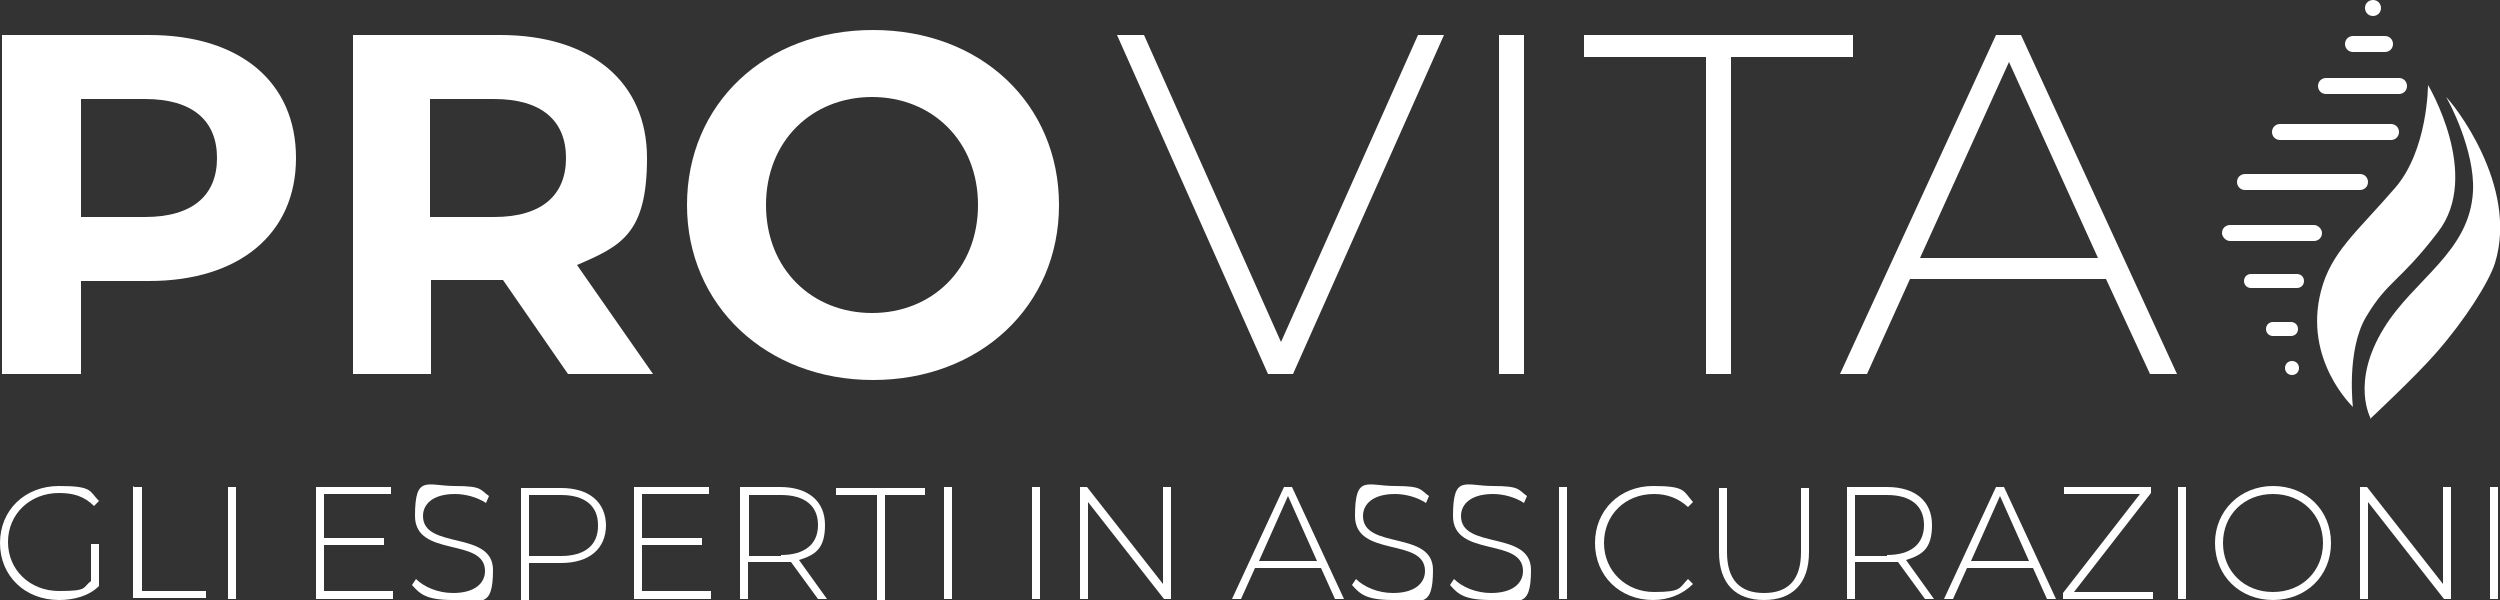
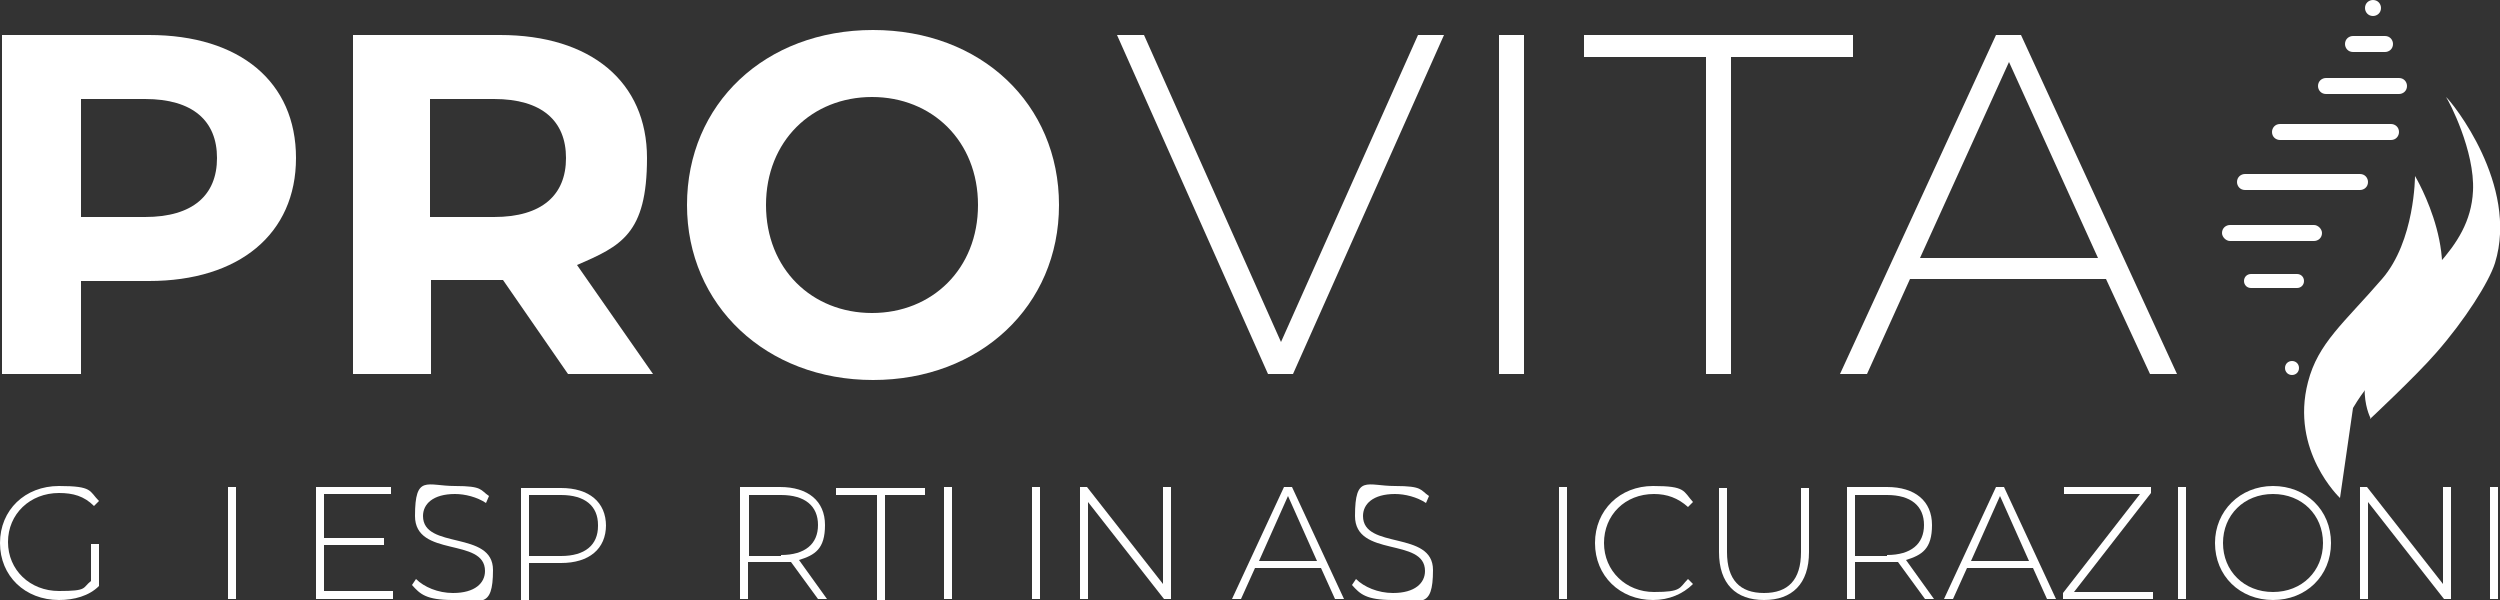
<svg xmlns="http://www.w3.org/2000/svg" id="Ebene_1" version="1.1" viewBox="0 0 250 60">
  <rect x="0" y="0" width="250" height="60" fill="#333333" stroke="none" />
  <defs>
    <style>
      .st0 {
        fill: #fff;
      }

      .st1 {
        display: none;
      }
    </style>
  </defs>
  <g>
    <g>
      <path class="st0" d="M29.6,15.8c0,7.6-5.7,12.3-14.7,12.3h-6.8v9.3H.2V3.5h14.7c9.1,0,14.7,4.7,14.7,12.3ZM21.7,15.8c0-3.7-2.4-5.9-7.2-5.9h-6.4v11.8h6.4c4.8,0,7.2-2.2,7.2-5.9Z" />
      <path class="st0" d="M56.8,37.4l-6.5-9.4h-7.2v9.4h-7.8V3.5h14.7c9.1,0,14.7,4.7,14.7,12.3s-2.6,8.8-7,10.7l7.6,10.9h-8.4ZM49.4,9.9h-6.4v11.8h6.4c4.8,0,7.2-2.2,7.2-5.9s-2.4-5.9-7.2-5.9Z" />
      <path class="st0" d="M68.7,20.5c0-10.1,7.8-17.5,18.6-17.5s18.6,7.4,18.6,17.5-7.9,17.5-18.6,17.5-18.6-7.5-18.6-17.5ZM97.8,20.5c0-6.4-4.6-10.8-10.6-10.8s-10.6,4.4-10.6,10.8,4.6,10.8,10.6,10.8,10.6-4.4,10.6-10.8Z" />
      <path class="st0" d="M144.4,3.5l-15.1,33.9h-2.5L111.7,3.5h2.7l13.7,30.7,13.7-30.7h2.6Z" />
      <path class="st0" d="M149.9,3.5h2.5v33.9h-2.5V3.5Z" />
      <path class="st0" d="M170.6,5.7h-12.2v-2.2h26.9v2.2h-12.2v31.7h-2.5V5.7h0Z" />
      <path class="st0" d="M210.7,27.9h-19.7l-4.3,9.5h-2.7l15.6-33.9h2.5l15.6,33.9h-2.7l-4.4-9.5ZM209.8,25.8l-8.9-19.6-8.9,19.6h17.8,0Z" />
    </g>
    <g id="Bildmarke_farbig_CMYK">
      <g>
        <g>
          <path class="st0" d="M223,22.5h8.4c.4,0,.8.4.8.8h0c0,.5-.4.8-.8.8h-8.4c-.4,0-.8-.4-.8-.8h0c0-.5.4-.8.8-.8Z" />
          <path class="st0" d="M224.5,17.4h11.5c.5,0,.8.4.8.8h0c0,.5-.4.8-.8.8h-11.5c-.5,0-.8-.4-.8-.8h0c0-.5.4-.8.8-.8Z" />
          <path class="st0" d="M228,12.4h11.1c.4,0,.8.3.8.8h0c0,.4-.3.8-.8.8h-11.1c-.4,0-.8-.3-.8-.8h0c0-.4.3-.8.8-.8Z" />
          <path class="st0" d="M232.6,7.8h7.3c.5,0,.8.4.8.8h0c0,.5-.4.8-.8.8h-7.3c-.5,0-.8-.4-.8-.8h0c0-.5.4-.8.8-.8Z" />
          <path class="st0" d="M225.1,27.4h4.6c.4,0,.7.3.7.7h0c0,.4-.3.7-.7.7h-4.6c-.4,0-.7-.3-.7-.7h0c0-.4.3-.7.7-.7Z" />
-           <path class="st0" d="M227.3,32.2h1.8c.4,0,.7.3.7.7h0c0,.4-.3.7-.7.7h-1.8c-.4,0-.7-.3-.7-.7h0c0-.4.3-.7.7-.7Z" />
          <path class="st0" d="M235.3,3.6h3.2c.5,0,.8.4.8.8h0c0,.5-.4.8-.8.8h-3.2c-.5,0-.8-.4-.8-.8h0c0-.5.4-.8.8-.8Z" />
          <path class="st0" d="M229.2,36.1h0c.4,0,.7.3.7.7h0c0,.4-.3.7-.7.7h0c-.4,0-.7-.3-.7-.7h0c0-.4.3-.7.7-.7Z" />
          <path class="st0" d="M237.3,0h0c.5,0,.8.4.8.8h0c0,.5-.4.8-.8.8h0c-.5,0-.8-.4-.8-.8h0c0-.5.4-.8.8-.8Z" />
        </g>
        <g>
          <path class="st0" d="M237,41.9s4.6-4.3,6.6-6.6c2.9-3.3,5.3-7.1,5.9-9,2.4-7.8-4.3-16.1-4.9-16.6,0,0,0,0,0,0,.3.4,2.9,5.4,2.7,9.4-.3,6.1-5.9,8.8-8.9,13.7-3.4,5.5-1.3,9.1-1.3,9.1" />
-           <path class="st0" d="M235.3,40.8s-.7-5.7,1.3-9.1c2.2-3.7,3.3-3.4,7.2-8.5,4.4-5.7-1-14.7-1-14.7,0,0,0,6.5-3.3,10.3-3.8,4.4-6.4,6.4-7.4,10.3-1.8,6.9,3.2,11.6,3.2,11.6" />
+           <path class="st0" d="M235.3,40.8c2.2-3.7,3.3-3.4,7.2-8.5,4.4-5.7-1-14.7-1-14.7,0,0,0,6.5-3.3,10.3-3.8,4.4-6.4,6.4-7.4,10.3-1.8,6.9,3.2,11.6,3.2,11.6" />
          <g class="st1">
            <rect class="st0" x="222.9" y="26.7" width="9.9" height="1.6" rx="0" ry="0" />
-             <rect class="st0" x="223.6" y="21.6" width="13" height="1.7" rx="0" ry="0" />
            <rect class="st0" x="227.2" y="16.6" width="12.5" height="1.6" rx="0" ry="0" />
            <rect class="st0" x="231.7" y="12.1" width="8.9" height="1.6" rx="0" ry="0" />
            <rect class="st0" x="224.3" y="31.7" width="6" height="1.4" rx="0" ry="0" />
            <rect class="st0" x="226.7" y="36.4" width="3.3" height="1.4" rx="0" ry="0" />
            <path class="st0" d="M233.8,7.9h4.6c0,0,0,0,0,0v1.5c0,0,0,0,0,0h-4.6c0,0,0,0,0,0v-1.5c0,0,0,0,0,0Z" />
            <path class="st0" d="M229.9,40.4h0c.4,0,.7.3.7.7h0c0,.4-.3.7-.7.7h0c-.4,0-.7-.3-.7-.7h0c0-.4.3-.7.7-.7Z" />
            <rect class="st0" x="235.3" y="4.2" width="1.6" height="1.6" rx=".8" ry=".8" />
          </g>
        </g>
      </g>
    </g>
  </g>
  <g>
    <path class="st0" d="M9.1,54.4h.8v4.2c-1,1-2.5,1.4-4,1.4-3.4,0-5.9-2.4-5.9-5.7s2.5-5.7,5.9-5.7,3,.5,4,1.5l-.5.5c-1-1-2.1-1.3-3.5-1.3-2.9,0-5.1,2.1-5.1,4.9s2.2,4.9,5.1,4.9,2.3-.3,3.2-1v-3.9h0Z" />
-     <path class="st0" d="M13.4,48.7h.8v10.4h6.4v.7h-7.3s0-11.2,0-11.2Z" />
    <path class="st0" d="M22.8,48.7h.8v11.2h-.8s0-11.2,0-11.2Z" />
    <path class="st0" d="M39.3,59.2v.7h-7.7v-11.2h7.5v.7h-6.7v4.4h6v.7h-6v4.6h6.9,0Z" />
    <path class="st0" d="M41.2,58.5l.4-.6c.8.8,2.2,1.4,3.7,1.4,2.2,0,3.2-1,3.2-2.2,0-3.4-7-1.3-7-5.5s1.2-3,4-3,2.5.4,3.4,1l-.3.7c-.9-.6-2.1-.9-3.1-.9-2.2,0-3.2,1-3.2,2.2,0,3.4,7,1.4,7,5.4s-1.3,3-4,3-3.3-.6-4.1-1.5h0Z" />
    <path class="st0" d="M60.6,52.5c0,2.4-1.7,3.8-4.5,3.8h-3.2v3.7h-.8v-11.2h4c2.8,0,4.5,1.4,4.5,3.8ZM59.8,52.5c0-1.9-1.3-3-3.7-3h-3.2v6.1h3.2c2.4,0,3.7-1.1,3.7-3h0Z" />
-     <path class="st0" d="M71.1,59.2v.7h-7.7v-11.2h7.5v.7h-6.7v4.4h6v.7h-6v4.6h6.9,0Z" />
    <path class="st0" d="M81.8,59.9l-2.7-3.7c-.4,0-.7,0-1.1,0h-3.2v3.7h-.8v-11.2h4c2.8,0,4.5,1.4,4.5,3.8s-1,3-2.6,3.5l2.8,3.9h-.9ZM78.1,55.5c2.4,0,3.7-1.1,3.7-3s-1.3-3-3.7-3h-3.2v6.1h3.2Z" />
    <path class="st0" d="M87.6,49.5h-4v-.7h8.9v.7h-4v10.5h-.8v-10.5h0Z" />
    <path class="st0" d="M94.4,48.7h.8v11.2h-.8s0-11.2,0-11.2Z" />
    <path class="st0" d="M103.2,48.7h.8v11.2h-.8s0-11.2,0-11.2Z" />
    <path class="st0" d="M117.1,48.7v11.2h-.7l-7.6-9.7v9.7h-.8v-11.2h.7l7.6,9.7v-9.7s.8,0,.8,0Z" />
    <path class="st0" d="M132,56.8h-6.5l-1.4,3.1h-.9l5.2-11.2h.8l5.2,11.2h-.9l-1.4-3.1ZM131.7,56.1l-2.9-6.5-2.9,6.5h5.9Z" />
    <path class="st0" d="M135.2,58.5l.4-.6c.8.8,2.2,1.4,3.7,1.4,2.2,0,3.2-1,3.2-2.2,0-3.4-7-1.3-7-5.5s1.2-3,4-3,2.5.4,3.4,1l-.3.7c-.9-.6-2.1-.9-3.1-.9-2.2,0-3.2,1-3.2,2.2,0,3.4,7,1.4,7,5.4s-1.3,3-4,3-3.3-.6-4.1-1.5h0Z" />
-     <path class="st0" d="M145,58.5l.4-.6c.8.8,2.2,1.4,3.7,1.4,2.2,0,3.2-1,3.2-2.2,0-3.4-7-1.3-7-5.5s1.2-3,4-3,2.5.4,3.4,1l-.3.7c-.9-.6-2.1-.9-3.1-.9-2.2,0-3.2,1-3.2,2.2,0,3.4,7,1.4,7,5.4s-1.3,3-4,3-3.3-.6-4.1-1.5h0Z" />
    <path class="st0" d="M155.9,48.7h.8v11.2h-.8s0-11.2,0-11.2Z" />
    <path class="st0" d="M159.5,54.3c0-3.3,2.5-5.7,5.8-5.7s3,.5,4,1.6l-.5.5c-1-.9-2.1-1.3-3.4-1.3-2.9,0-5,2.1-5,4.9s2.2,4.9,5,4.9,2.5-.4,3.4-1.3l.5.5c-1,1-2.4,1.6-4,1.6-3.3,0-5.8-2.4-5.8-5.7h0Z" />
    <path class="st0" d="M171.9,55.2v-6.4h.8v6.4c0,2.8,1.3,4.1,3.7,4.1s3.7-1.3,3.7-4.1v-6.4h.8v6.4c0,3.2-1.7,4.8-4.5,4.8s-4.5-1.6-4.5-4.8Z" />
    <path class="st0" d="M192.5,59.9l-2.7-3.7c-.4,0-.7,0-1.1,0h-3.2v3.7h-.8v-11.2h4c2.8,0,4.5,1.4,4.5,3.8s-1,3-2.6,3.5l2.8,3.9h-.9,0ZM188.7,55.5c2.4,0,3.7-1.1,3.7-3s-1.3-3-3.7-3h-3.2v6.1h3.2Z" />
    <path class="st0" d="M203.2,56.8h-6.5l-1.4,3.1h-.9l5.2-11.2h.8l5.2,11.2h-.9l-1.4-3.1ZM202.9,56.1l-2.9-6.5-2.9,6.5h5.9Z" />
    <path class="st0" d="M215.3,59.2v.7h-9v-.6l7.7-9.9h-7.6v-.7h8.7v.6l-7.7,9.9h7.9Z" />
    <path class="st0" d="M217.8,48.7h.8v11.2h-.8s0-11.2,0-11.2Z" />
    <path class="st0" d="M221.5,54.3c0-3.2,2.5-5.7,5.8-5.7s5.8,2.4,5.8,5.7-2.5,5.7-5.8,5.7-5.8-2.4-5.8-5.7ZM232.3,54.3c0-2.8-2.1-4.9-5-4.9s-5,2.1-5,4.9,2.1,4.9,5,4.9,5-2.1,5-4.9Z" />
    <path class="st0" d="M245.1,48.7v11.2h-.7l-7.6-9.7v9.7h-.8v-11.2h.7l7.6,9.7v-9.7s.8,0,.8,0Z" />
    <path class="st0" d="M249,48.7h.8v11.2h-.8s0-11.2,0-11.2Z" />
  </g>
</svg>